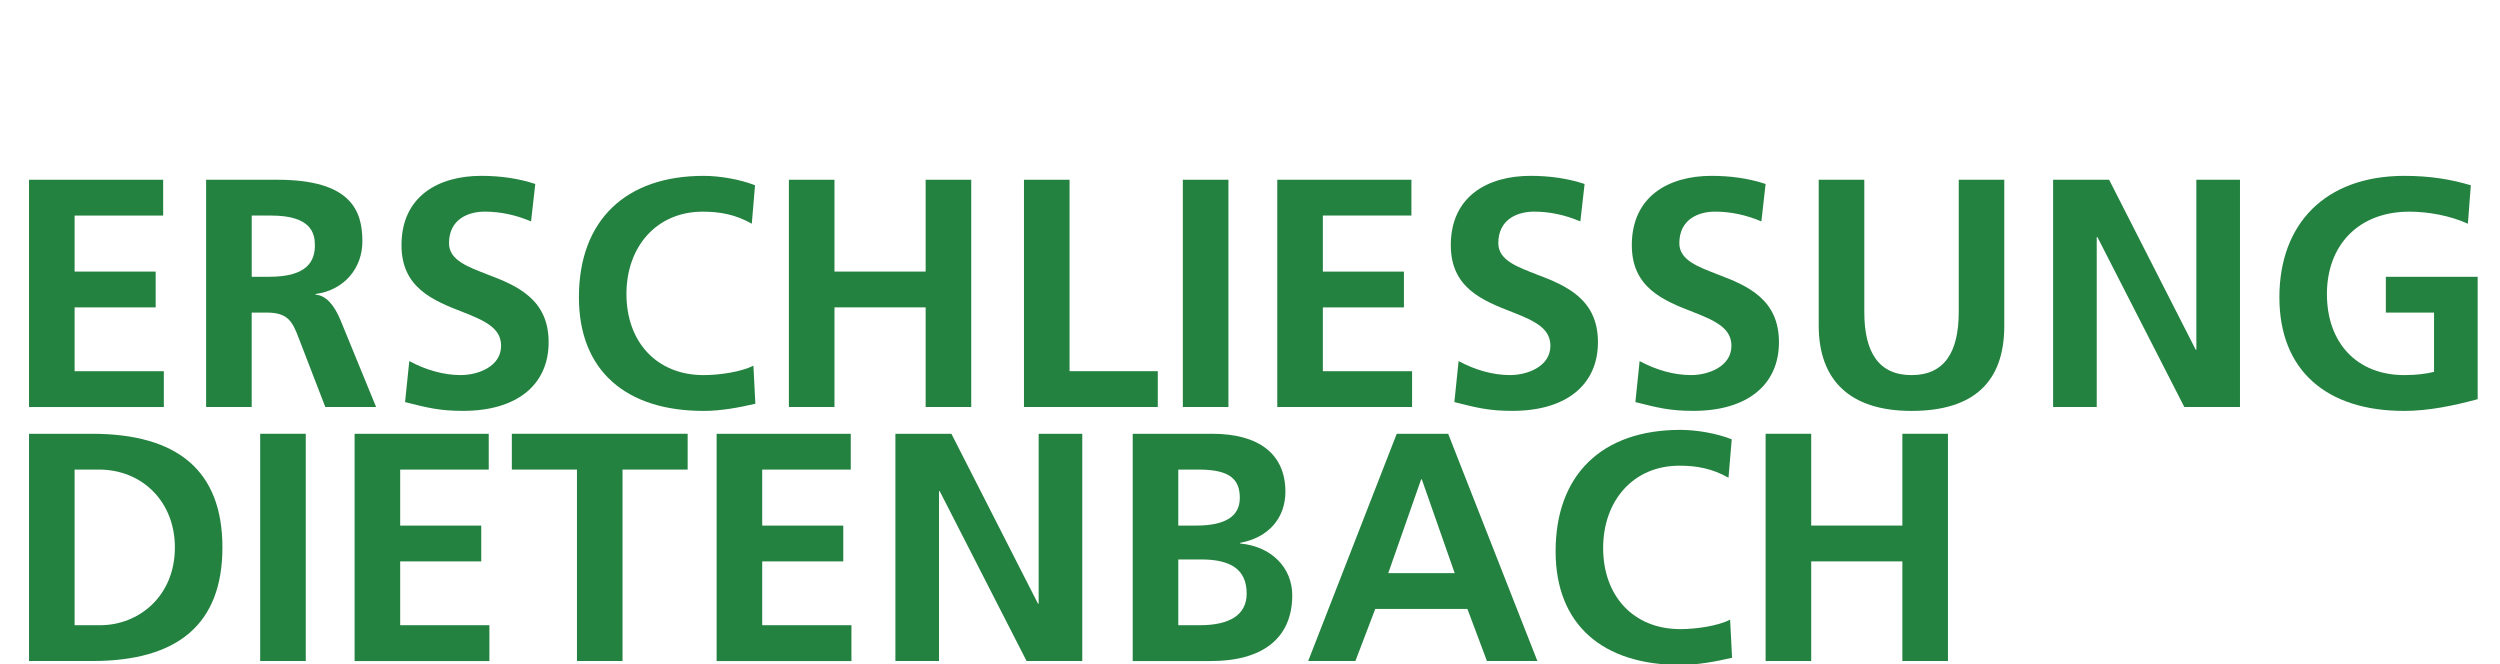
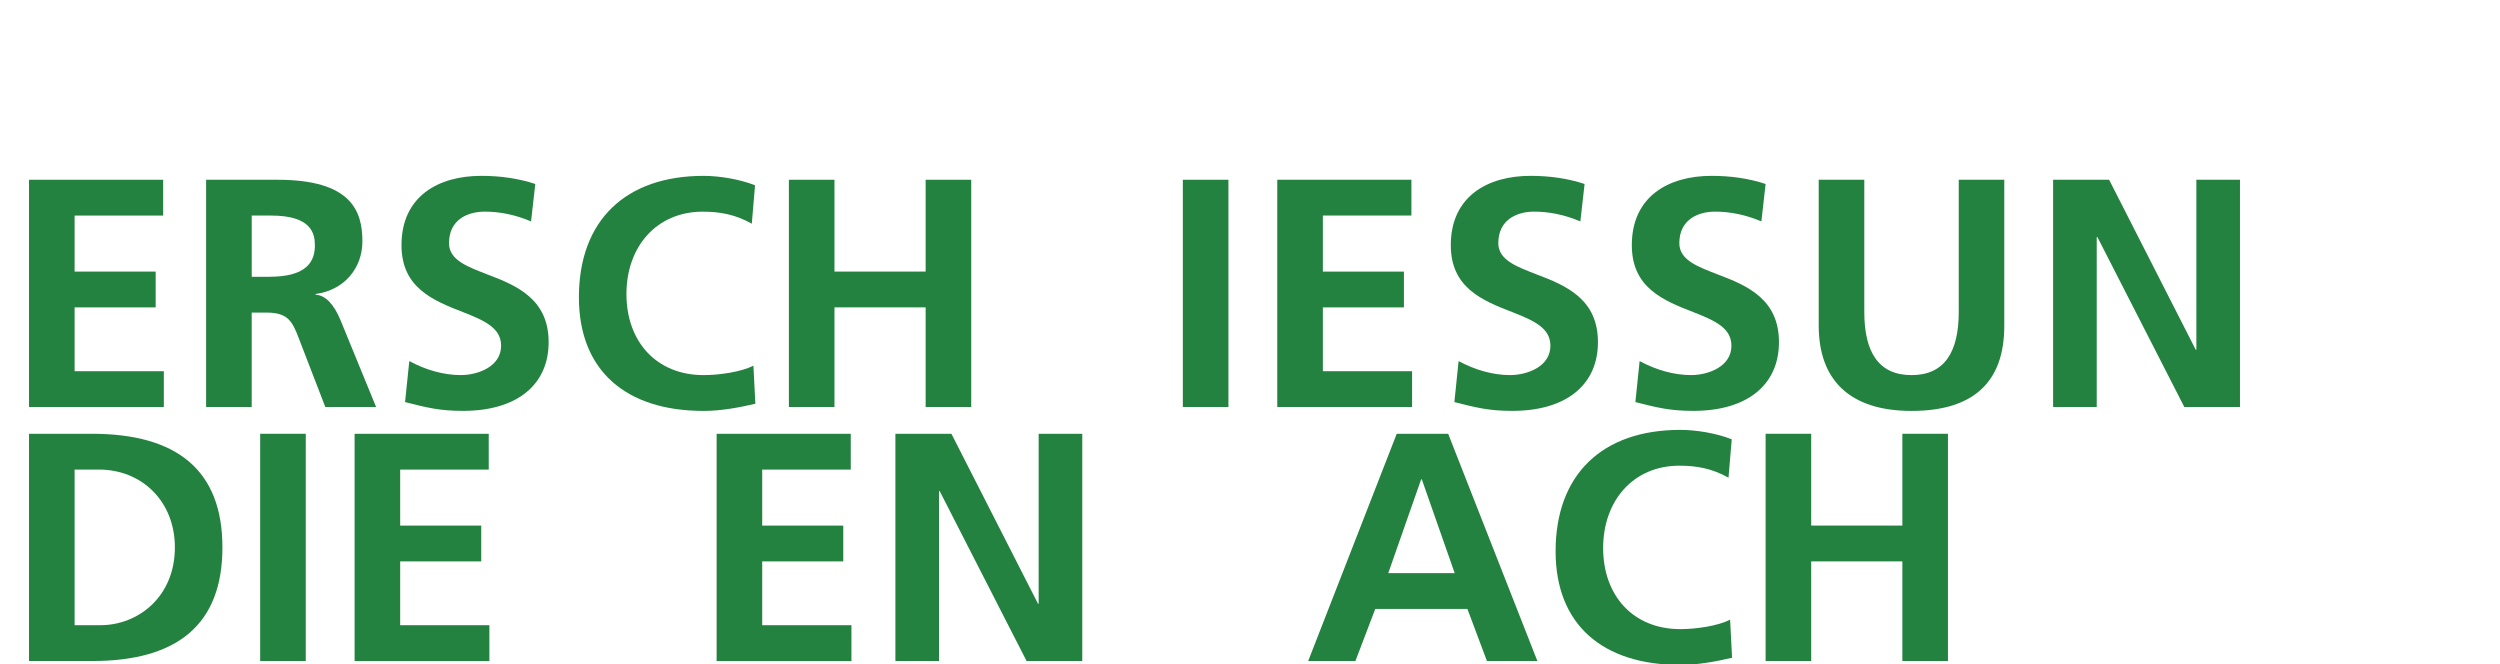
<svg xmlns="http://www.w3.org/2000/svg" id="Ebene_1" version="1.1" viewBox="0 0 1091 290" width="1600" height="425">
  <defs>
    <style>
      .st0 {
        fill: #248240;
      }

      .st1 {
        isolation: isolate;
      }
    </style>
  </defs>
  <g class="st1">
    <path class="st0" d="M12.29,177.74v-99.24h58.58v15.64h-38.67v24.46h35.4v15.64h-35.4v27.87h38.96v15.64H12.29Z" />
    <path class="st0" d="M141.68,177.74l-11.52-29.86c-2.84-7.54-4.83-11.37-14.08-11.37h-6.54v41.23h-19.91v-99.24h31.14c32.13,0,37.11,13.51,37.11,26.87,0,11.66-7.82,21.33-20.47,23.03v.28c4.27.28,7.96,3.98,10.95,11.23l15.5,37.82h-22.18ZM117.22,120.87c17.06,0,19.91-7.25,19.91-13.79,0-5.12-1.56-12.94-19.05-12.94h-8.53v26.73h7.68Z" />
    <path class="st0" d="M178.36,157.69c7.11,3.84,14.93,6.11,22.46,6.11s17.63-3.7,17.63-12.8c0-7.54-6.68-10.81-16.49-14.64-13.22-5.12-27.01-10.66-27.01-29.29,0-21.33,16.07-30.28,34.83-30.28,8.39,0,16.35,1.14,23.6,3.55l-1.85,16.35c-6.68-2.84-13.51-4.27-20.19-4.27-7.39,0-15.64,3.41-15.64,13.79,0,7.54,8.53,10.38,16.78,13.65,13.37,4.98,26.73,11.09,26.73,29.57s-13.65,30-37.39,30c-10.24,0-15.78-1.42-25.31-3.84l1.85-17.92Z" />
    <path class="st0" d="M329.5,176.32c-7.39,1.71-15.07,3.13-22.61,3.13-33.98,0-54.46-17.63-54.46-49.62,0-33.55,20.33-53.03,54.46-53.03,6.82,0,15.64,1.42,22.46,4.12l-1.42,16.78c-7.25-4.12-14.08-5.26-21.47-5.26-20.05,0-33.27,15.21-33.27,35.97s13.08,35.4,33.7,35.4c6.97,0,16.49-1.42,21.75-4.12l.85,16.63Z" />
    <path class="st0" d="M403.85,177.74v-43.51h-39.81v43.51h-19.91v-99.24h19.91v40.1h39.81v-40.1h19.91v99.24h-19.91Z" />
-     <path class="st0" d="M446.79,177.74v-99.24h19.91v83.6h38.53v15.64h-58.44Z" />
    <path class="st0" d="M516.17,177.74v-99.24h19.91v99.24h-19.91Z" />
    <path class="st0" d="M557.41,177.74v-99.24h58.58v15.64h-38.67v24.46h35.4v15.64h-35.4v27.87h38.96v15.64h-58.86Z" />
    <path class="st0" d="M636.6,157.69c7.11,3.84,14.93,6.11,22.46,6.11s17.63-3.7,17.63-12.8c0-7.54-6.68-10.81-16.49-14.64-13.22-5.12-27.01-10.66-27.01-29.29,0-21.33,16.07-30.28,34.83-30.28,8.39,0,16.35,1.14,23.6,3.55l-1.85,16.35c-6.68-2.84-13.51-4.27-20.19-4.27-7.39,0-15.64,3.41-15.64,13.79,0,7.54,8.53,10.38,16.78,13.65,13.37,4.98,26.73,11.09,26.73,29.57s-13.65,30-37.39,30c-10.24,0-15.78-1.42-25.31-3.84l1.85-17.92Z" />
    <path class="st0" d="M715.65,157.69c7.11,3.84,14.93,6.11,22.46,6.11s17.63-3.7,17.63-12.8c0-7.54-6.68-10.81-16.49-14.64-13.22-5.12-27.01-10.66-27.01-29.29,0-21.33,16.07-30.28,34.83-30.28,8.39,0,16.35,1.14,23.6,3.55l-1.85,16.35c-6.68-2.84-13.51-4.27-20.19-4.27-7.39,0-15.64,3.41-15.64,13.79,0,7.54,8.53,10.38,16.78,13.65,13.37,4.98,26.73,11.09,26.73,29.57s-13.65,30-37.39,30c-10.24,0-15.78-1.42-25.31-3.84l1.85-17.92Z" />
    <path class="st0" d="M854.99,78.5h19.91v63.84c0,24.31-13.22,37.11-40.52,37.11s-40.52-13.79-40.52-37.25v-63.7h19.91v57.73c0,17.77,6.4,27.58,20.62,27.58s20.62-9.81,20.62-27.58v-57.73Z" />
    <path class="st0" d="M953.52,177.74l-37.96-74.22h-.29v74.22h-19.05v-99.24h24.46l37.82,74.22h.28v-74.22h19.05v99.24h-24.31Z" />
-     <path class="st0" d="M1062.57,136.51h-21.04v-15.64h40.1v53.46c-10.52,2.84-21.47,5.12-32.13,5.12-33.84,0-54.46-17.63-54.46-49.62s19.91-53.03,54.6-53.03c11.37,0,20.47,1.56,29,4.12l-1.28,16.78c-7.82-3.55-17.35-5.26-25.59-5.26-22.18,0-35.97,14.64-35.97,35.97s13.08,35.4,33.84,35.4c5.12,0,9.53-.57,12.94-1.42v-25.88Z" />
  </g>
  <g class="st1">
    <path class="st0" d="M12.29,288.67v-99.24h27.44c37.39,0,57.02,16.07,57.02,49.62s-19.48,49.62-56.87,49.62H12.29ZM43.43,273.03c16.64,0,32.56-12.51,32.56-33.98,0-20.05-14.36-33.98-33.13-33.98h-10.66v67.96h11.23Z" />
    <path class="st0" d="M113.24,288.67v-99.24h19.91v99.24h-19.91Z" />
    <path class="st0" d="M154.47,288.67v-99.24h58.58v15.64h-38.67v24.46h35.4v15.64h-35.4v27.87h38.96v15.64h-58.86Z" />
-     <path class="st0" d="M251.58,288.67v-83.6h-28.44v-15.64h76.78v15.64h-28.44v83.6h-19.91Z" />
    <path class="st0" d="M312.57,288.67v-99.24h58.58v15.64h-38.67v24.46h35.4v15.64h-35.4v27.87h38.96v15.64h-58.86Z" />
    <path class="st0" d="M447.93,288.67l-37.96-74.22h-.28v74.22h-19.05v-99.24h24.46l37.82,74.22h.28v-74.22h19.05v99.24h-24.31Z" />
-     <path class="st0" d="M494.28,288.67v-99.24h34.69c20.19,0,31.99,8.67,31.99,25.31,0,11.52-7.39,20.05-19.76,22.32v.29c13.79,1.28,22.75,10.66,22.75,22.61,0,19.48-13.93,28.72-35.4,28.72h-34.27ZM522,229.52c13.08,0,19.05-4.27,19.05-12.08s-3.98-12.37-17.77-12.37h-9.1v24.46h7.82ZM523.71,273.03c12.94,0,20.33-4.55,20.33-13.79,0-10.38-6.68-14.93-19.91-14.93h-9.95v28.72h9.53Z" />
    <path class="st0" d="M648.97,288.67l-8.53-22.75h-40.24l-8.67,22.75h-20.62l38.67-99.24h22.46l38.96,99.24h-22.04ZM620.53,209.33h-.29l-14.36,40.95h29.01l-14.36-40.95Z" />
    <path class="st0" d="M756.03,287.25c-7.39,1.71-15.07,3.13-22.61,3.13-33.98,0-54.46-17.63-54.46-49.62,0-33.55,20.33-53.03,54.46-53.03,6.83,0,15.64,1.42,22.46,4.12l-1.42,16.78c-7.25-4.12-14.08-5.26-21.47-5.26-20.05,0-33.27,15.21-33.27,35.97s13.08,35.4,33.7,35.4c6.97,0,16.49-1.42,21.75-4.12l.85,16.63Z" />
    <path class="st0" d="M830.39,288.67v-43.51h-39.81v43.51h-19.91v-99.24h19.91v40.09h39.81v-40.09h19.91v99.24h-19.91Z" />
  </g>
</svg>